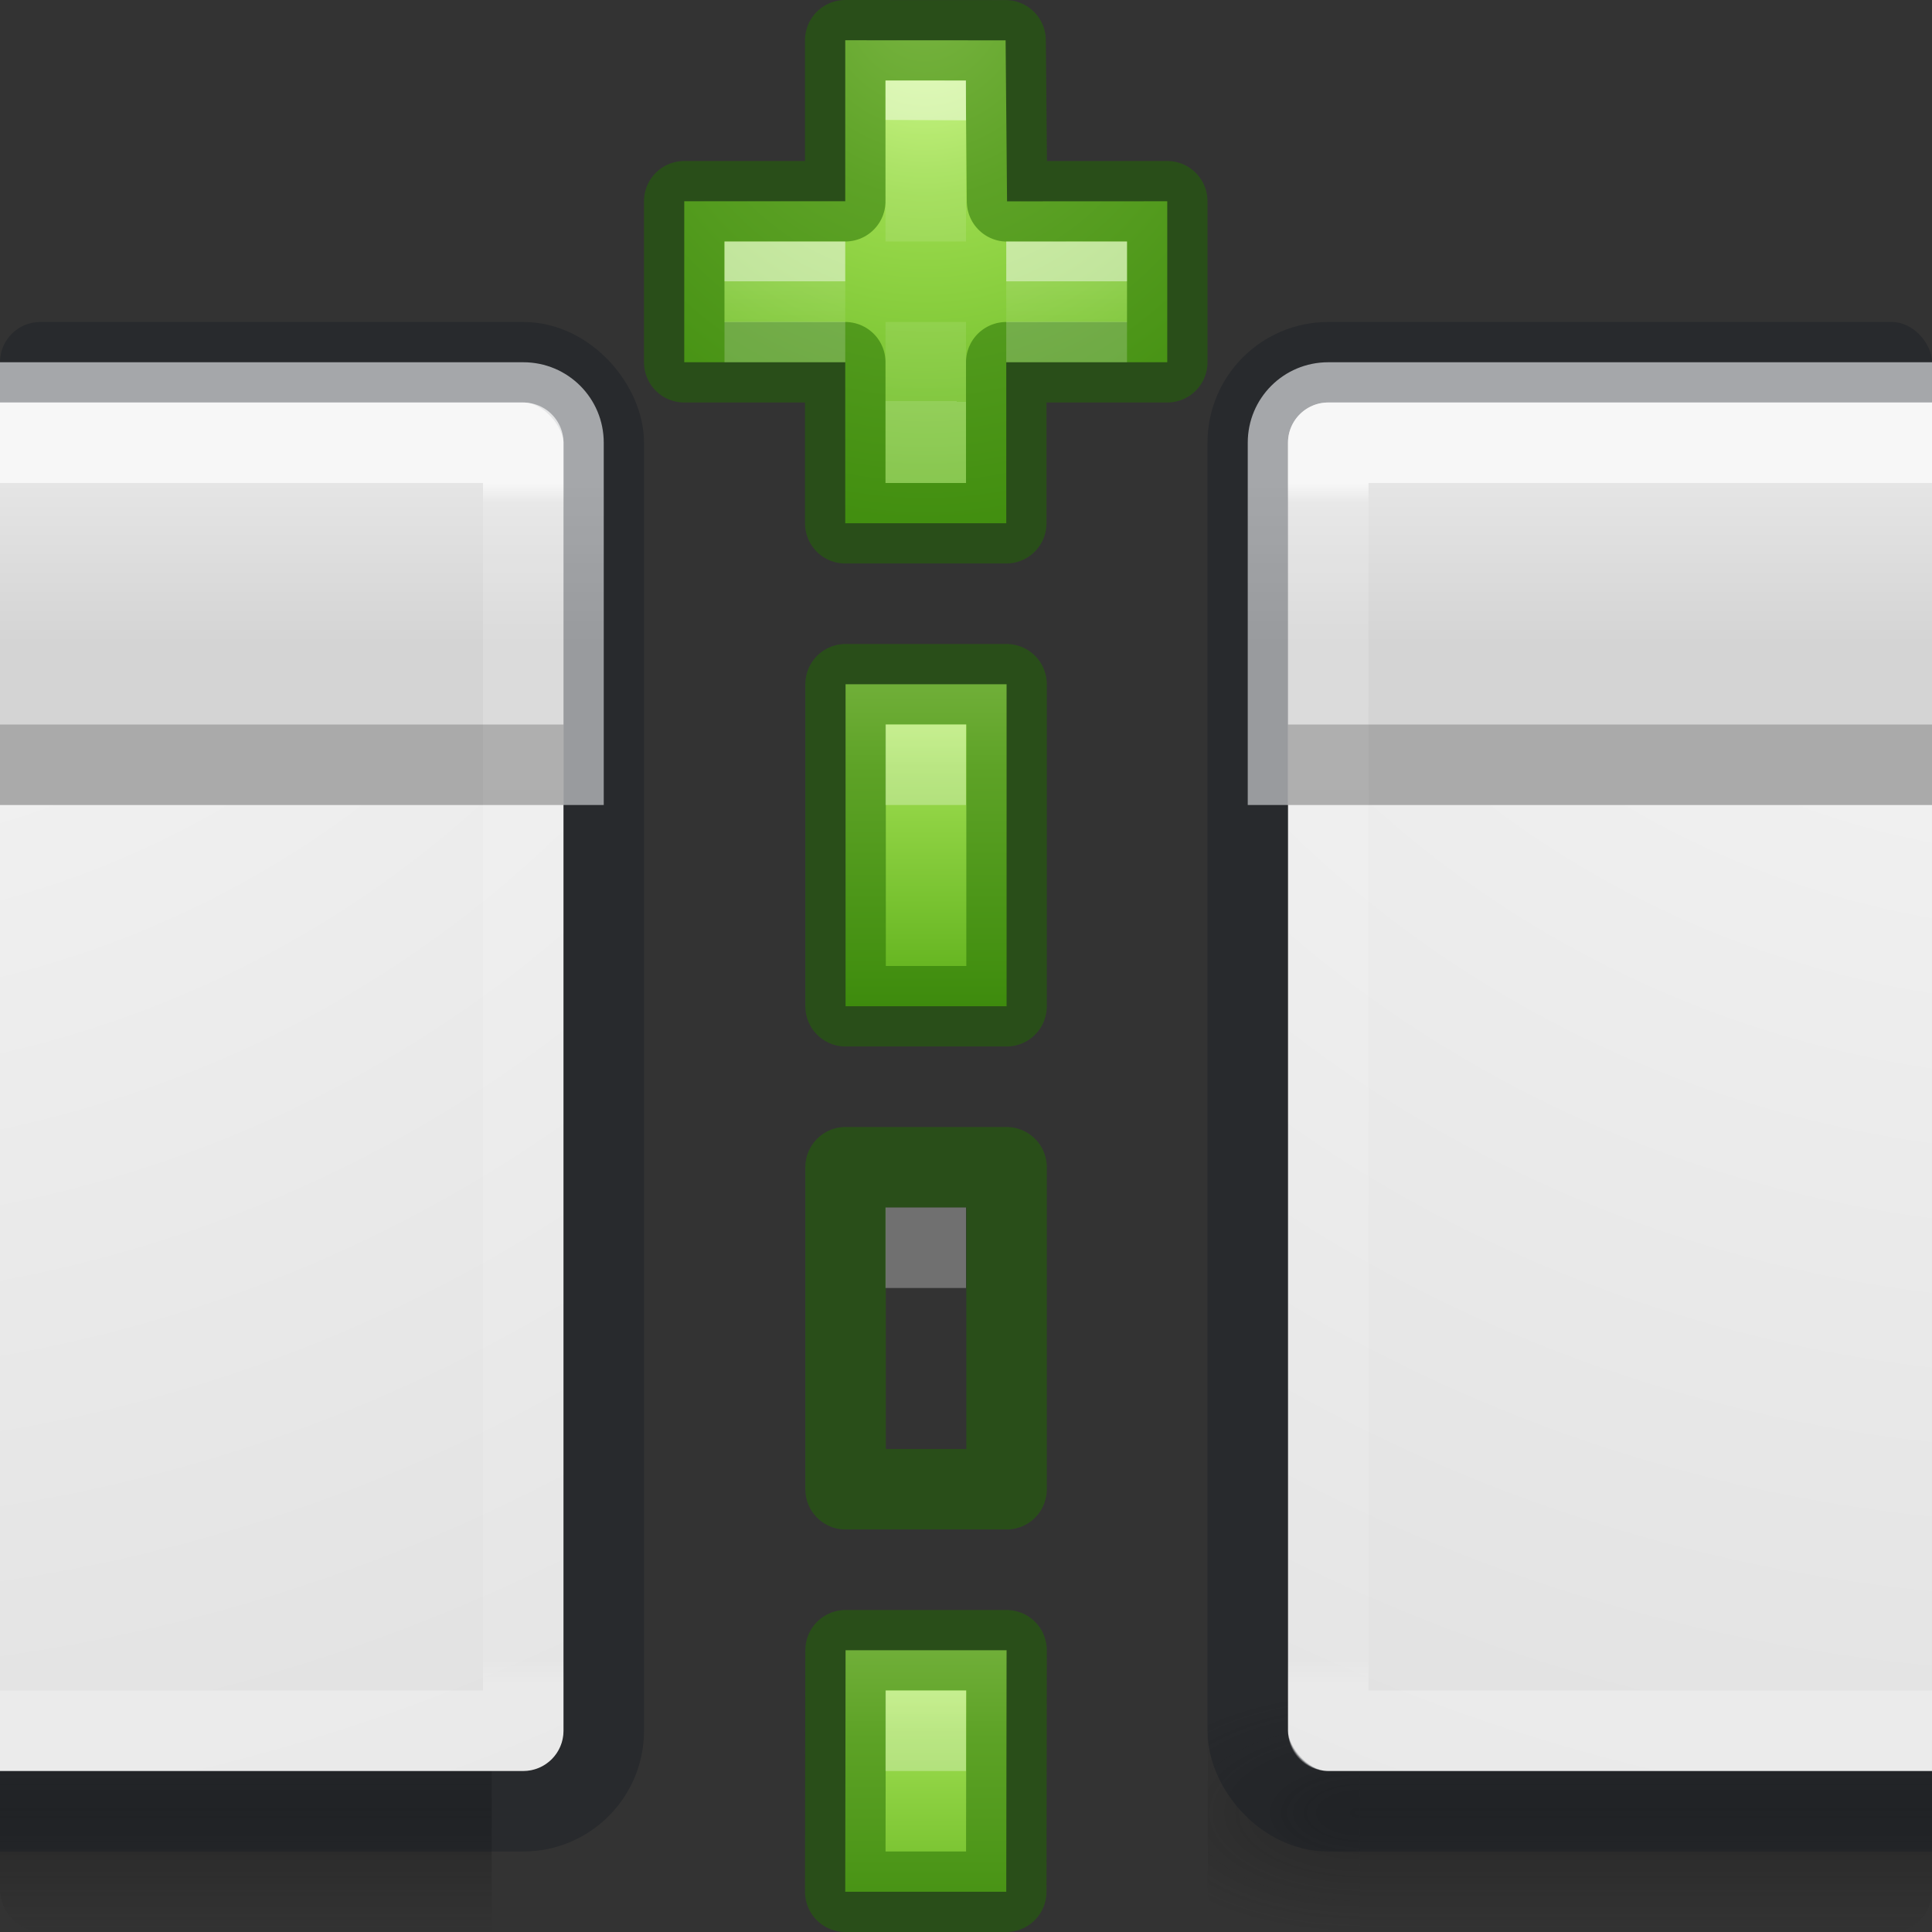
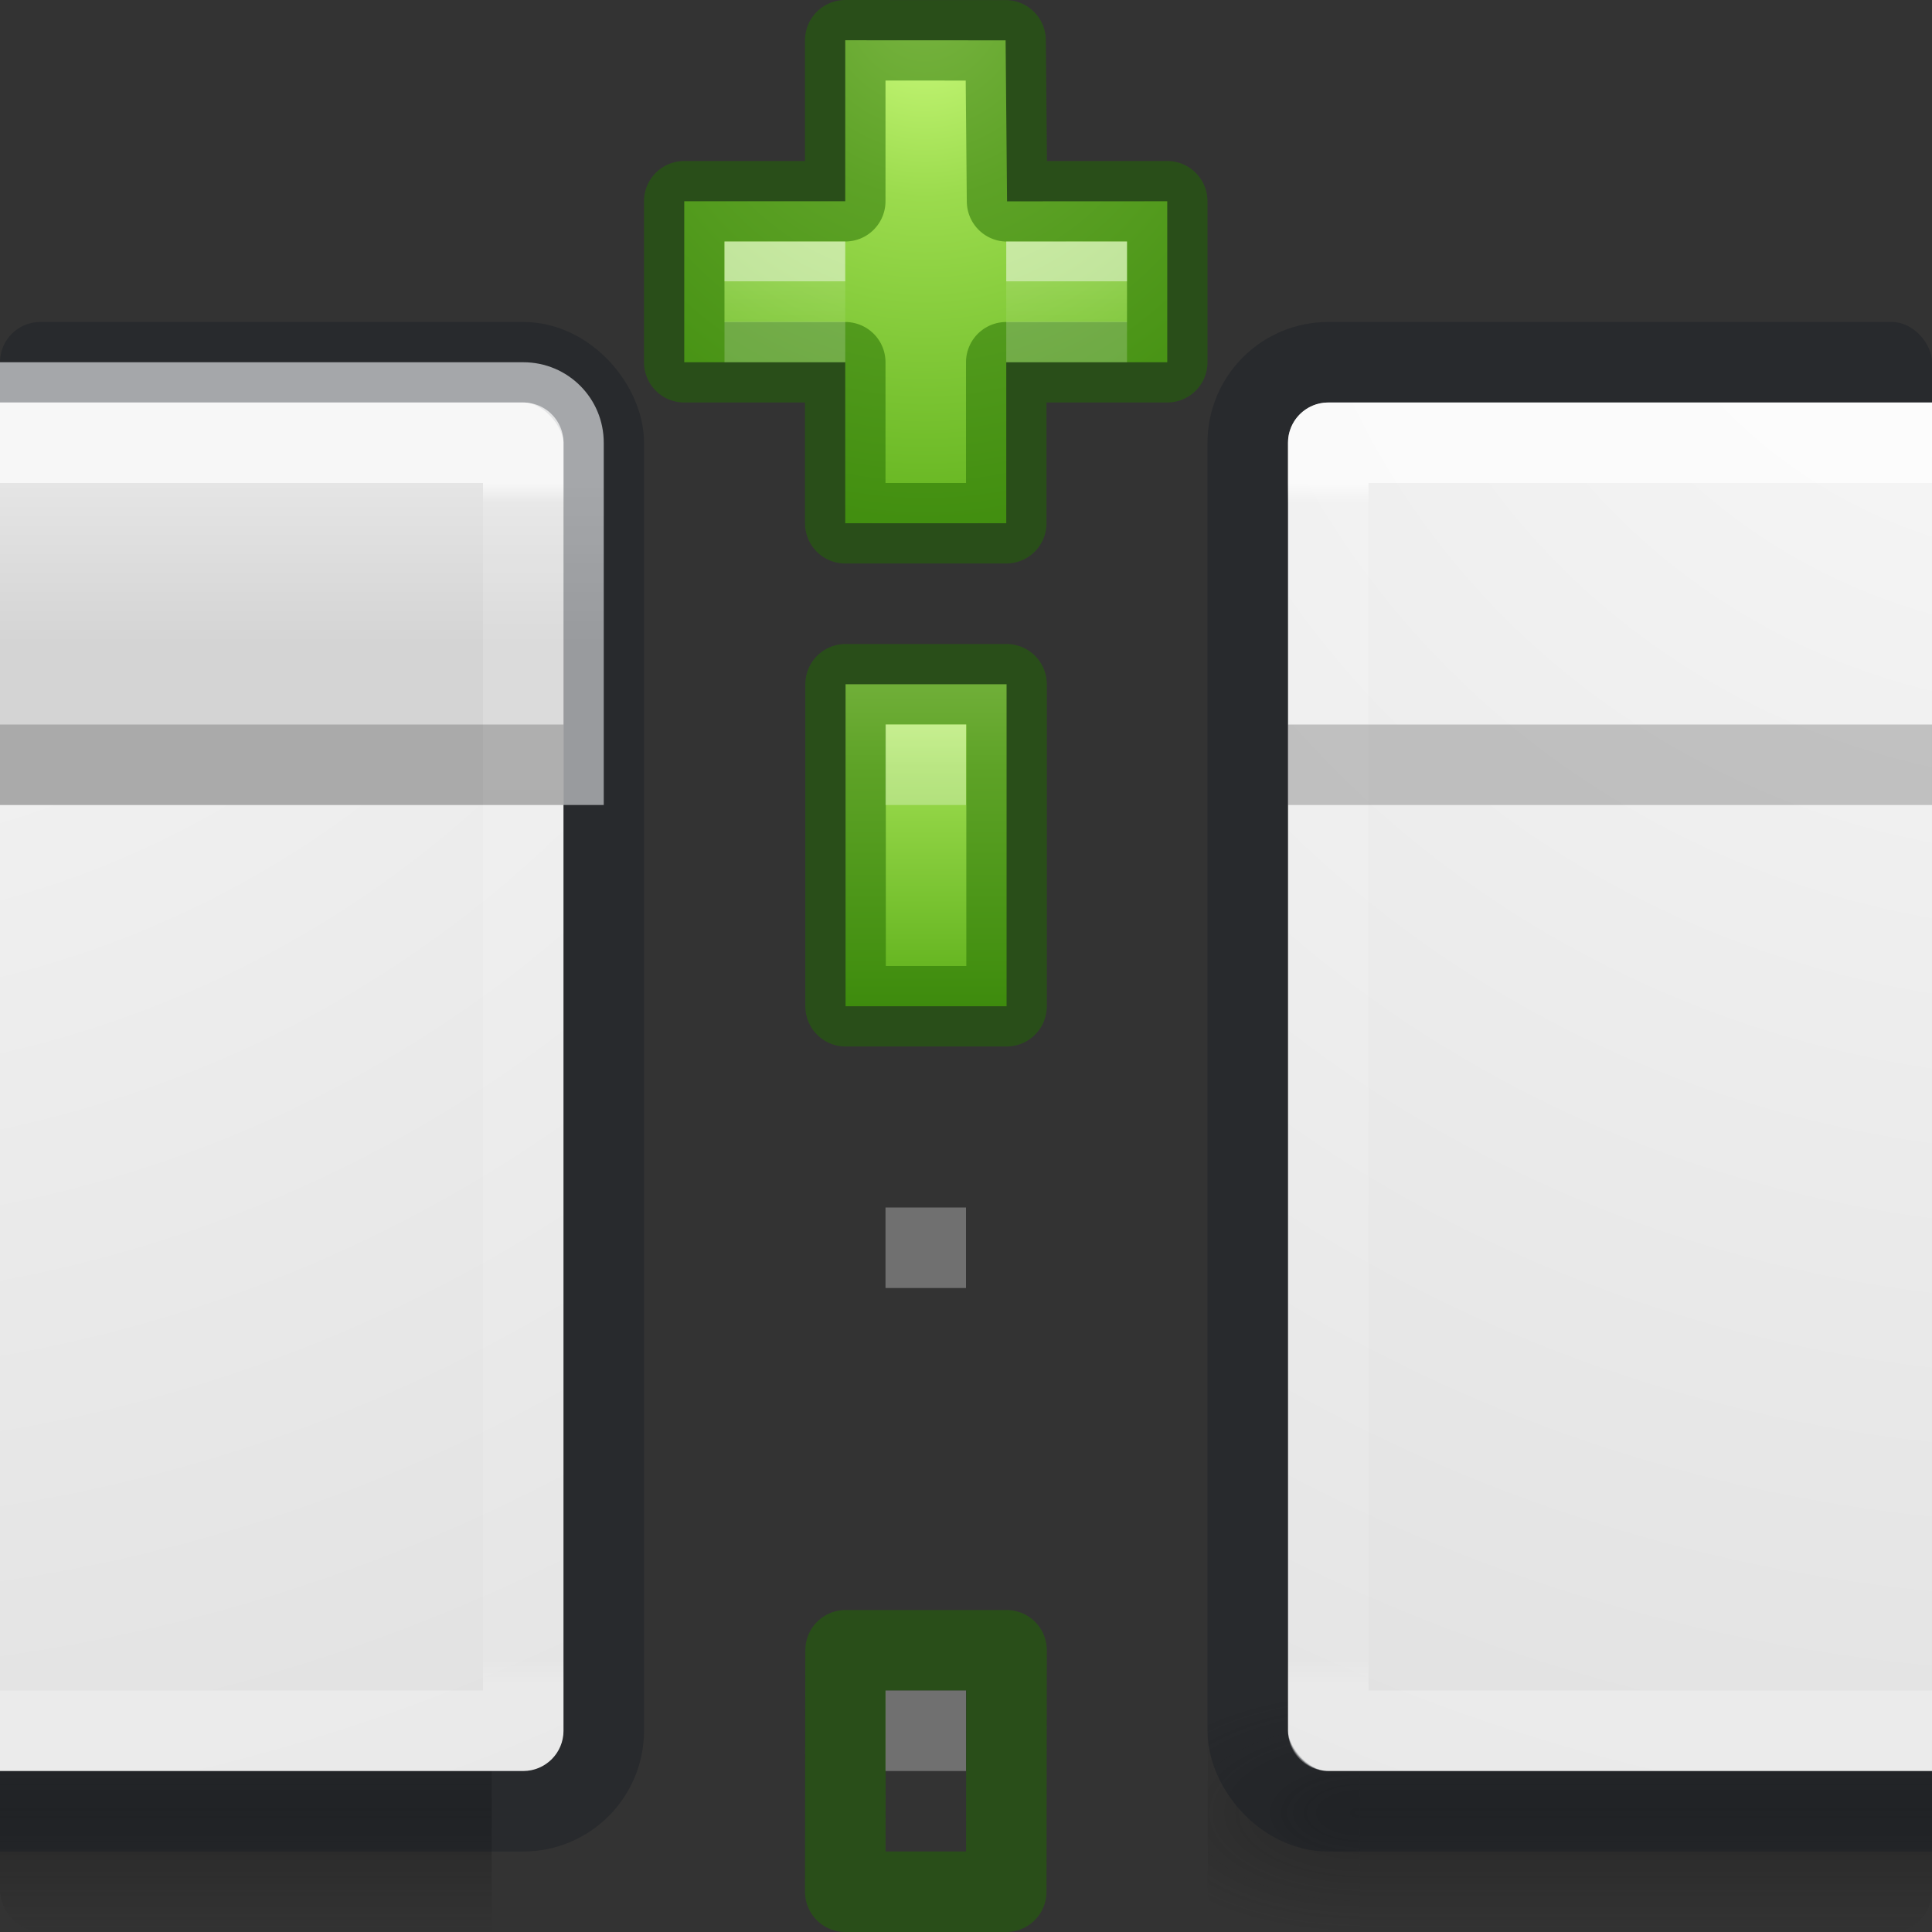
<svg xmlns="http://www.w3.org/2000/svg" xmlns:xlink="http://www.w3.org/1999/xlink" height="24" width="24">
  <rect width="100%" height="100%" fill="#333333" stroke="none" />
  <linearGradient id="a" gradientTransform="matrix(.728 0 0 .727 -31.95 -1.46)" gradientUnits="userSpaceOnUse" x1="32.909" x2="24.668" xlink:href="#k" y1="19.879" y2="19.879" />
  <linearGradient id="b">
    <stop offset="0" stop-color="#181818" />
    <stop offset="1" stop-color="#181818" stop-opacity="0" />
  </linearGradient>
  <radialGradient id="c" cx="4.993" cy="43.5" gradientTransform="matrix(2.004 0 0 1.4 29.715 -17.4)" gradientUnits="userSpaceOnUse" r="2.5" xlink:href="#b" />
  <radialGradient id="d" cx="4.993" cy="43.5" gradientTransform="matrix(2.004 0 0 1.4 -18.285 -104.4)" gradientUnits="userSpaceOnUse" r="2.5" xlink:href="#b" />
  <linearGradient id="e" gradientTransform="matrix(1.123 0 0 1 -2.962 0)" gradientUnits="userSpaceOnUse" x1="25.058" x2="25.058" y1="47.028" y2="39.999">
    <stop offset="0" stop-color="#181818" stop-opacity="0" />
    <stop offset=".5" stop-color="#181818" />
    <stop offset="1" stop-color="#181818" stop-opacity="0" />
  </linearGradient>
  <radialGradient id="f" cx="7.686" cy="5.959" gradientTransform="matrix(0 1.15 -1.204 0 19.177 -8.838)" gradientUnits="userSpaceOnUse" r="20">
    <stop offset="0" stop-color="#fafafa" />
    <stop offset="1" stop-color="#e1e1e1" />
  </radialGradient>
  <linearGradient id="g" gradientUnits="userSpaceOnUse" x1="14" x2="14" y1="5" y2="7">
    <stop offset="0" stop-color="#e5e5e5" />
    <stop offset="1" stop-color="#d4d4d4" />
  </linearGradient>
  <linearGradient id="h" gradientUnits="userSpaceOnUse" x1="12.002" x2="12.002" y1="5" y2="19.917">
    <stop offset="0" stop-color="#fff" />
    <stop offset=".017" stop-color="#fff" stop-opacity=".235" />
    <stop offset=".98" stop-color="#fff" stop-opacity=".157" />
    <stop offset="1" stop-color="#fff" stop-opacity=".392" />
  </linearGradient>
  <clipPath id="i">
    <rect height="20" rx=".5" width="9" x="15" y="3" />
  </clipPath>
  <clipPath id="j">
    <rect height="20" rx=".5" width="9" x="1" y="3" />
  </clipPath>
  <linearGradient id="k">
    <stop offset="0" stop-color="#d1ff82" />
    <stop offset=".262" stop-color="#9bdb4d" />
    <stop offset=".661" stop-color="#68b723" />
    <stop offset="1" stop-color="#3a9104" />
  </linearGradient>
  <radialGradient id="l" cx="75.339" cy="36.134" gradientTransform="matrix(.306 0 0 -.283 -25.096 22.211)" gradientUnits="userSpaceOnUse" r="31" xlink:href="#k" />
  <linearGradient id="m" gradientTransform="matrix(.139 0 0 .138 8.41 .281)" gradientUnits="userSpaceOnUse" x1="24.51" x2="24.416" y1="8.762" y2="34.101">
    <stop offset="0" stop-color="#fff" />
    <stop offset=".002" stop-color="#fff" stop-opacity=".235" />
    <stop offset="1" stop-color="#fff" stop-opacity=".157" />
    <stop offset="1" stop-color="#fff" stop-opacity=".392" />
  </linearGradient>
  <linearGradient id="n" gradientTransform="matrix(.139 0 0 .138 8.401 .284)" gradientUnits="userSpaceOnUse" x1="32.992" x2="32.992" y1="23.241" y2="26.855">
    <stop offset="0" stop-color="#fff" />
    <stop offset="0" stop-color="#fff" stop-opacity=".235" />
    <stop offset="1" stop-color="#fff" stop-opacity=".157" />
    <stop offset="1" stop-color="#fff" stop-opacity=".392" />
  </linearGradient>
  <path d="m2.492 10.996v-2h-2v2h-2l.001 1.992 2 .018-.001 1.99h2v-2h2v-2z" fill="url(#l)" stroke="#206b00" stroke-linecap="round" stroke-linejoin="round" stroke-opacity=".502" transform="matrix(0 1 1 0 -.496 2.008)" />
-   <path d="m11.5 3v-2zm0 1v2z" fill="none" opacity=".5" stroke="url(#m)" stroke-width="1" />
  <path d="m12.5 3.5h1v.5h-1m-2 0h-1v-.5h1" fill="none" opacity=".5" stroke="url(#n)" stroke-width="1" />
  <g transform="matrix(0 -1 1 0 -.496 .008)">
    <path d="m-12.492 11h4v2h-4z" fill="url(#a)" stroke="#206b00" stroke-linecap="round" stroke-linejoin="round" stroke-opacity=".502" />
    <path d="m-9.992 11.496h1v1h-1z" fill="#fff" opacity=".3" />
  </g>
  <g clip-path="url(#j)" transform="translate(14 1)">
    <g opacity=".4">
      <path d="m39.727 40h5v7h-5z" fill="url(#c)" transform="matrix(.579 0 0 .429 -1.895 2.857)" />
      <path d="m-8.273-47h5v7h-5z" fill="url(#d)" transform="matrix(-.579 0 0 -.429 -1.895 2.857)" />
      <path d="m8.272 40h31.455v7h-31.455z" fill="url(#e)" transform="matrix(.579 0 0 .429 -1.895 2.857)" />
    </g>
    <rect fill="url(#f)" height="17" rx=".5" width="20" x="2" y="4" />
-     <path d="m2.5 3.5c-.554 0-1 .446-1 1v4.5h21v-4.5c0-.554-.446-1-1-1z" fill="url(#g)" />
    <g fill="none">
      <rect height="18" opacity=".3" rx="1" stroke="#0e141f" stroke-linecap="round" stroke-linejoin="round" width="21" x="1.5" y="3.5" />
      <path d="m2.5 4.5h19v16h-19z" opacity=".7" stroke="url(#h)" stroke-linecap="round" stroke-linejoin="round" />
      <path d="m2 8.5h20" opacity=".2" stroke="#000" />
    </g>
  </g>
  <g clip-path="url(#i)" transform="translate(-15 1)">
    <g opacity=".4">
      <path d="m39.727 40h5v7h-5z" fill="url(#c)" transform="matrix(.579 0 0 .429 -1.895 2.857)" />
      <path d="m-8.273-47h5v7h-5z" fill="url(#d)" transform="matrix(-.579 0 0 -.429 -1.895 2.857)" />
      <path d="m8.272 40h31.455v7h-31.455z" fill="url(#e)" transform="matrix(.579 0 0 .429 -1.895 2.857)" />
    </g>
    <rect fill="url(#f)" height="17" rx=".5" width="20" x="2" y="4" />
    <path d="m2.5 3.5c-.554 0-1 .446-1 1v4.5h21v-4.5c0-.554-.446-1-1-1z" fill="url(#g)" />
    <g fill="none">
      <rect height="18" opacity=".3" rx="1" stroke="#0e141f" stroke-linecap="round" stroke-linejoin="round" width="21" x="1.5" y="3.5" />
      <path d="m2.5 4.5h19v16h-19z" opacity=".7" stroke="url(#h)" stroke-linecap="round" stroke-linejoin="round" />
      <path d="m2 8.5h20" opacity=".2" stroke="#000" />
    </g>
  </g>
  <g transform="matrix(0 -1 1 0 -.496 6.008)">
-     <path d="m-12.492 11h4v2h-4z" fill="url(#a)" stroke="#206b00" stroke-linecap="round" stroke-linejoin="round" stroke-opacity=".502" />
    <path d="m-9.992 11.496h1v1h-1z" fill="#fff" opacity=".3" />
  </g>
  <g transform="matrix(0 -1 1 0 -.496 12.008)">
    <path d="m-11.492 10.996 3.0.004v2l-3-.004z" fill="url(#a)" stroke="#206b00" stroke-linecap="round" stroke-linejoin="round" stroke-opacity=".502" />
    <path d="m-9.992 11.496h1v1h-1z" fill="#fff" opacity=".3" />
  </g>
</svg>